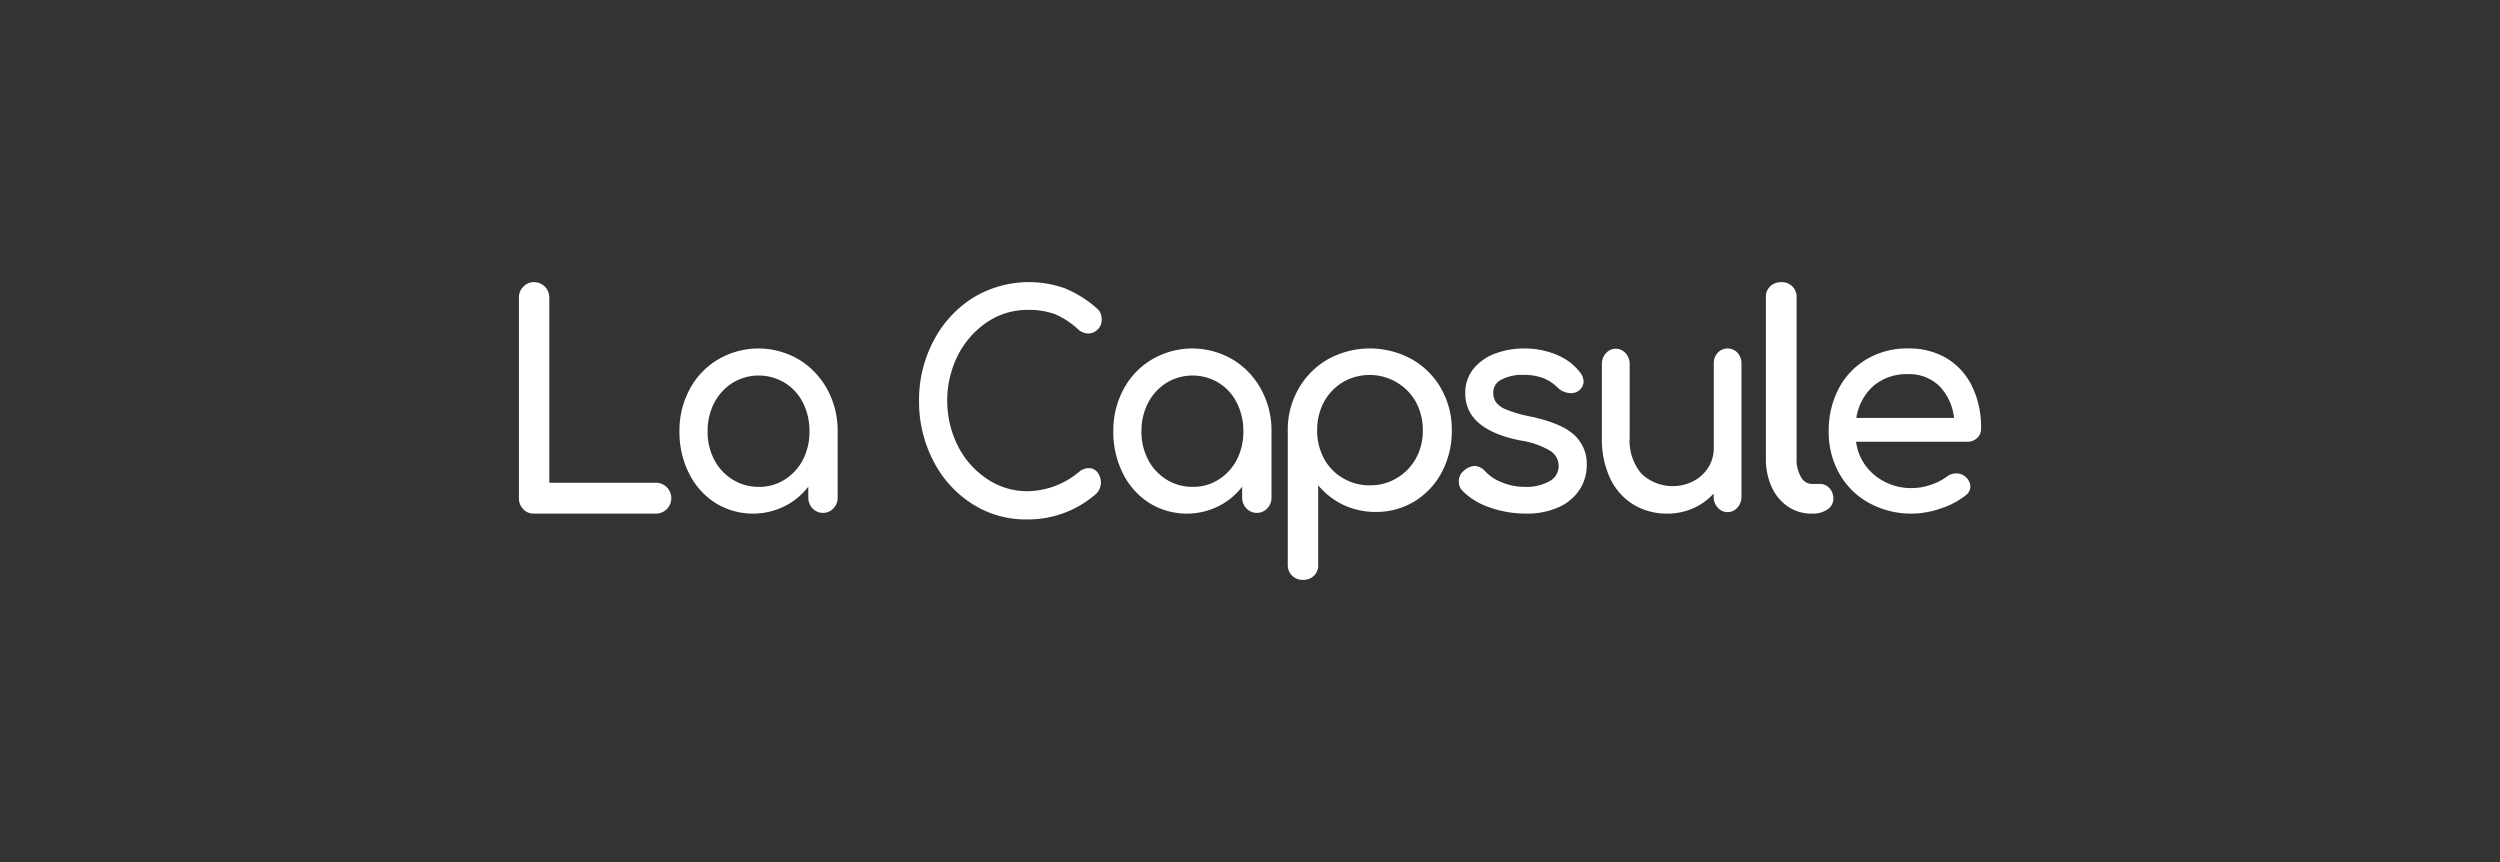
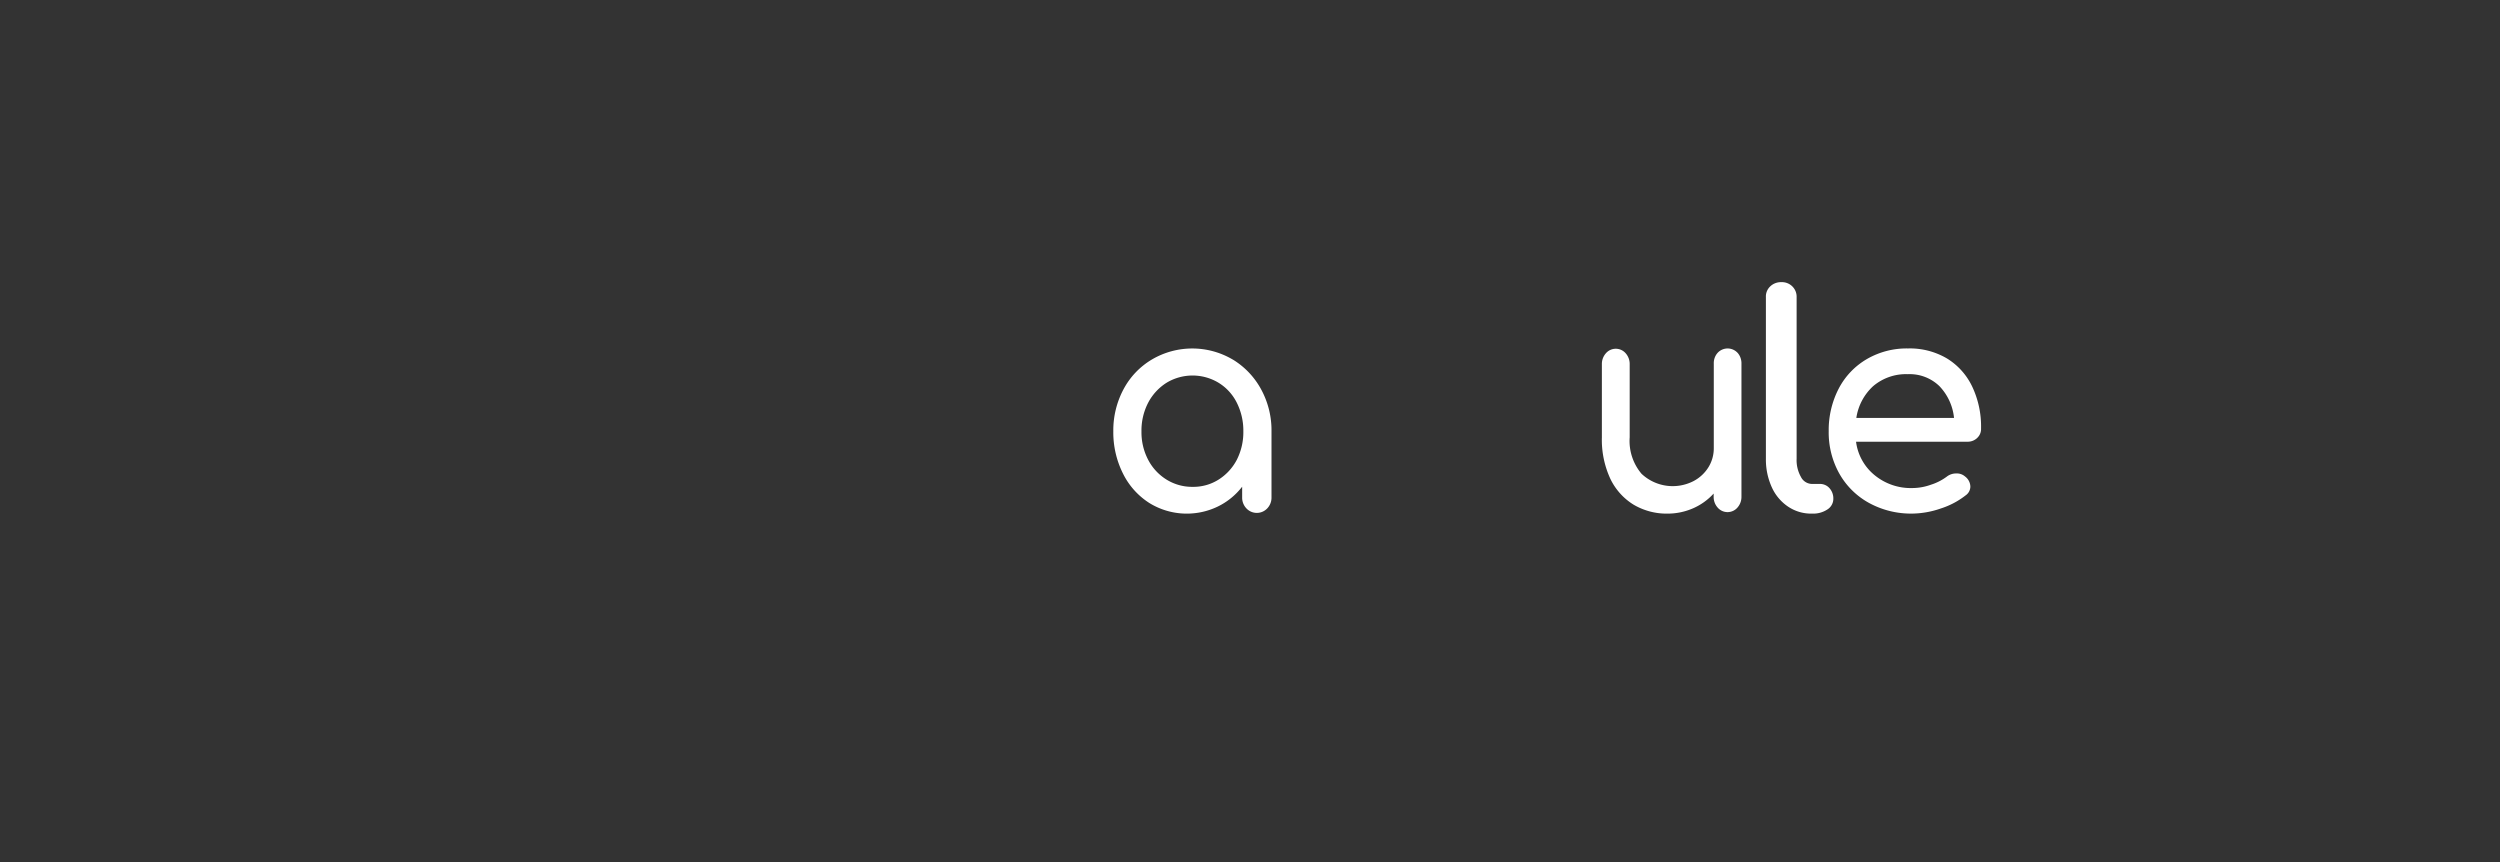
<svg xmlns="http://www.w3.org/2000/svg" width="348" height="120" viewBox="0 0 348 120">
  <rect x="0" y="0" width="348" height="120" fill="#333333" stroke="none" />
  <g id="logo-lacapsule" transform="translate(10481 -1817)">
    <rect id="Rectangle_625" data-name="Rectangle 625" width="348" height="120" transform="translate(-10481 1817)" fill="#fff" opacity="0" />
    <g id="_6064bf63fcba9b674590a14e_la-capsule" data-name="6064bf63fcba9b674590a14e_la-capsule" transform="translate(-10408.766 1856.275)">
-       <path id="Tracé_1886" data-name="Tracé 1886" d="M.6,31.6A2.132,2.132,0,0,1,0,30.073V2.148A2.067,2.067,0,0,1,.622.626,1.985,1.985,0,0,1,2.095,0,2.117,2.117,0,0,1,3.608.626,2.142,2.142,0,0,1,4.23,2.148V27.925H19.076a2.129,2.129,0,0,1,1.51.629,2.157,2.157,0,0,1,0,3.038,2.129,2.129,0,0,1-1.51.629H2.095A1.966,1.966,0,0,1,.6,31.6Z" transform="translate(0 0)" fill="#fff" />
-       <path id="Tracé_1887" data-name="Tracé 1887" d="M30.839,7.407A10.961,10.961,0,0,1,34.8,11.553a11.924,11.924,0,0,1,1.454,5.863v9.235a2.155,2.155,0,0,1-.6,1.5,1.99,1.99,0,0,1-2.885,0,2.155,2.155,0,0,1-.6-1.5V25.122a9.554,9.554,0,0,1-3.394,2.764,9.927,9.927,0,0,1-9.535-.5,10.235,10.235,0,0,1-3.677-4.125A12.794,12.794,0,0,1,14.233,17.4a12.131,12.131,0,0,1,1.434-5.863,10.571,10.571,0,0,1,3.979-4.146,11.071,11.071,0,0,1,11.191.021Zm-1.96,16.731a7.178,7.178,0,0,0,2.545-2.764,8.492,8.492,0,0,0,.909-3.958,8.643,8.643,0,0,0-.909-3.979,6.813,6.813,0,0,0-2.545-2.785,7.008,7.008,0,0,0-7.232,0,7.286,7.286,0,0,0-2.565,2.785,8.406,8.406,0,0,0-.929,3.979,8.262,8.262,0,0,0,.929,3.958,7.088,7.088,0,0,0,2.585,2.776,6.756,6.756,0,0,0,3.6.993A6.515,6.515,0,0,0,28.879,24.138Z" transform="translate(8.112 3.351)" fill="#fff" />
-       <path id="Tracé_1888" data-name="Tracé 1888" d="M42.931,30.9a15.255,15.255,0,0,1-5.456-6,17.8,17.8,0,0,1-2-8.377,17.547,17.547,0,0,1,2-8.314,15.542,15.542,0,0,1,5.456-6A15.006,15.006,0,0,1,55.721.836a15.756,15.756,0,0,1,4.388,2.716,2.019,2.019,0,0,1,.633.773,2.616,2.616,0,0,1,.158.919,1.847,1.847,0,0,1-.144.746,1.757,1.757,0,0,1-.429.612,1.853,1.853,0,0,1-1.3.543A2.066,2.066,0,0,1,57.658,6.6a11.76,11.76,0,0,0-3.123-2.089,10.454,10.454,0,0,0-3.953-.648,10,10,0,0,0-5.614,1.692,12.228,12.228,0,0,0-4.072,4.6,14.129,14.129,0,0,0,0,12.68,12,12,0,0,0,4.072,4.575A9.955,9.955,0,0,0,50.581,29.1a11.408,11.408,0,0,0,7.2-2.716,2.132,2.132,0,0,1,1.285-.5,1.509,1.509,0,0,1,.672.138,1.59,1.59,0,0,1,.554.426,2.32,2.32,0,0,1,.328,2.294,2.09,2.09,0,0,1-.466.693,14.323,14.323,0,0,1-9.567,3.593A13.708,13.708,0,0,1,42.931,30.9Z" transform="translate(20.223 0)" fill="#fff" />
      <path id="Tracé_1889" data-name="Tracé 1889" d="M69.307,7.407a10.959,10.959,0,0,1,3.959,4.146,11.922,11.922,0,0,1,1.454,5.863v9.235a2.155,2.155,0,0,1-.6,1.5,1.99,1.99,0,0,1-2.885,0,2.155,2.155,0,0,1-.6-1.5V25.122a9.553,9.553,0,0,1-3.394,2.764,9.927,9.927,0,0,1-9.535-.5,10.234,10.234,0,0,1-3.676-4.125A12.792,12.792,0,0,1,52.7,17.4a12.131,12.131,0,0,1,1.434-5.863,10.57,10.57,0,0,1,3.98-4.146,11.071,11.071,0,0,1,11.191.021Zm-1.96,16.731a7.177,7.177,0,0,0,2.545-2.764,8.49,8.49,0,0,0,.909-3.958,8.639,8.639,0,0,0-.909-3.979,6.812,6.812,0,0,0-2.545-2.785,7.008,7.008,0,0,0-7.232,0,7.287,7.287,0,0,0-2.566,2.785,8.41,8.41,0,0,0-.929,3.979,8.264,8.264,0,0,0,.929,3.958,7.088,7.088,0,0,0,2.585,2.776,6.757,6.757,0,0,0,3.6.993A6.563,6.563,0,0,0,67.348,24.138Z" transform="translate(30.039 3.351)" fill="#fff" />
-       <path id="Tracé_1890" data-name="Tracé 1890" d="M85.389,7.352a10.839,10.839,0,0,1,4.126,4.108A11.594,11.594,0,0,1,91,17.269a12.211,12.211,0,0,1-1.382,5.809,10.446,10.446,0,0,1-3.812,4.087,10.246,10.246,0,0,1-5.4,1.473,10.554,10.554,0,0,1-4.482-.975A10.314,10.314,0,0,1,72.4,24.924V36a1.988,1.988,0,0,1-.586,1.514,2.106,2.106,0,0,1-1.529.581,2.052,2.052,0,0,1-1.519-.591,2.013,2.013,0,0,1-.6-1.5V17.289a11.4,11.4,0,0,1,1.508-5.809,10.938,10.938,0,0,1,4.1-4.108,12.085,12.085,0,0,1,11.6-.021ZM83.336,23.928A7.292,7.292,0,0,0,86,21.19a7.894,7.894,0,0,0,.963-3.921A8.263,8.263,0,0,0,86,13.327a7.32,7.32,0,0,0-1.891-2.2,7.425,7.425,0,0,0-8.267-.562A7.3,7.3,0,0,0,73.2,13.327a8.248,8.248,0,0,0-.942,3.942A8.107,8.107,0,0,0,73.2,21.19a6.947,6.947,0,0,0,2.639,2.739,7.173,7.173,0,0,0,3.749,1A7.042,7.042,0,0,0,83.336,23.928Z" transform="translate(38.858 3.351)" fill="#fff" />
-       <path id="Tracé_1891" data-name="Tracé 1891" d="M87.58,27.991a9.737,9.737,0,0,1-3.726-2.282,1.782,1.782,0,0,1-.385-.583,1.843,1.843,0,0,1-.136-.694,1.968,1.968,0,0,1,.2-.913,1.872,1.872,0,0,1,.6-.7,2.412,2.412,0,0,1,1.382-.586,2.091,2.091,0,0,1,1.5.754,5.945,5.945,0,0,0,2.264,1.508,8.215,8.215,0,0,0,3.205.649,6.606,6.606,0,0,0,3.506-.8,2.381,2.381,0,0,0,1.242-2.115A2.482,2.482,0,0,0,96.014,20.1a11.559,11.559,0,0,0-4.167-1.424q-7.613-1.539-7.613-6.533a5.263,5.263,0,0,1,1.142-3.434,7,7,0,0,1,3.005-2.115,11.327,11.327,0,0,1,3.967-.712,11.5,11.5,0,0,1,4.608.879,7.837,7.837,0,0,1,3.225,2.408,2.166,2.166,0,0,1,.521,1.319,1.642,1.642,0,0,1-.681,1.277,1.747,1.747,0,0,1-1.1.335,2.686,2.686,0,0,1-1.863-.8,5.8,5.8,0,0,0-2.1-1.34,7.854,7.854,0,0,0-2.685-.4,6,6,0,0,0-2.985.649,1.98,1.98,0,0,0-1.162,1.8,2.378,2.378,0,0,0,.4,1.382,3.4,3.4,0,0,0,1.5,1.026,17.944,17.944,0,0,0,3.205.921c2.885.607,4.908,1.445,6.11,2.534a5.376,5.376,0,0,1,1.8,4.188,6.233,6.233,0,0,1-.982,3.455,6.8,6.8,0,0,1-2.9,2.45,10.71,10.71,0,0,1-4.608.9A15.029,15.029,0,0,1,87.58,27.991Z" transform="translate(47.499 3.351)" fill="#fff" />
      <path id="Tracé_1892" data-name="Tracé 1892" d="M114.91,6.487a2.141,2.141,0,0,1,.411.707,2.3,2.3,0,0,1,.126.826V26.539a2.229,2.229,0,0,1-.567,1.5,1.817,1.817,0,0,1-2.737,0,2.222,2.222,0,0,1-.567-1.5v-.462a8.388,8.388,0,0,1-2.875,2.058,8.85,8.85,0,0,1-3.564.735,9.038,9.038,0,0,1-4.695-1.239A8.554,8.554,0,0,1,97.186,24a12.9,12.9,0,0,1-1.169-5.753V8.041a2.229,2.229,0,0,1,.567-1.5,1.818,1.818,0,0,1,2.737,0,2.228,2.228,0,0,1,.567,1.5v10.2a7.075,7.075,0,0,0,1.648,5.081,6.333,6.333,0,0,0,7.262,1.008,5.387,5.387,0,0,0,2.05-1.911,5.017,5.017,0,0,0,.747-2.709V8a2.191,2.191,0,0,1,.13-.831,2.059,2.059,0,0,1,.425-.7,1.889,1.889,0,0,1,2.758.021Z" transform="translate(54.73 3.351)" fill="#fff" />
      <path id="Tracé_1893" data-name="Tracé 1893" d="M113.668,31.26a6.427,6.427,0,0,1-2.287-2.713,9.3,9.3,0,0,1-.82-3.944V2.068a1.9,1.9,0,0,1,.138-.8,1.945,1.945,0,0,1,.466-.678,2.109,2.109,0,0,1,.7-.444A2.17,2.17,0,0,1,112.7,0a2.079,2.079,0,0,1,.831.134,2.043,2.043,0,0,1,1.16,1.131,1.973,1.973,0,0,1,.146.8V24.583a4.723,4.723,0,0,0,.6,2.525,1.744,1.744,0,0,0,1.532.981h1.057a1.779,1.779,0,0,1,.76.139,1.717,1.717,0,0,1,.622.446,2.132,2.132,0,0,1,.54,1.481,1.721,1.721,0,0,1-.217.841,1.775,1.775,0,0,1-.6.64,3.576,3.576,0,0,1-2.093.584h-.086A5.735,5.735,0,0,1,113.668,31.26Z" transform="translate(63.018 0)" fill="#fff" />
      <path id="Tracé_1894" data-name="Tracé 1894" d="M136.8,18.337a1.9,1.9,0,0,1-1.344.524H119.935a7.169,7.169,0,0,0,2.6,4.669,7.916,7.916,0,0,0,5.252,1.78,7.633,7.633,0,0,0,2.562-.461,7.463,7.463,0,0,0,2.192-1.11,2.132,2.132,0,0,1,1.342-.461,1.729,1.729,0,0,1,1.22.419,1.81,1.81,0,0,1,.744,1.4,1.505,1.505,0,0,1-.661,1.235,11.06,11.06,0,0,1-3.452,1.822,12.5,12.5,0,0,1-3.947.712,12.2,12.2,0,0,1-6.016-1.466,10.6,10.6,0,0,1-4.154-4.083,11.71,11.71,0,0,1-1.488-5.926,12.554,12.554,0,0,1,1.405-5.947,10.222,10.222,0,0,1,3.928-4.1,11.035,11.035,0,0,1,5.705-1.466,10.169,10.169,0,0,1,5.435,1.4,9.235,9.235,0,0,1,3.514,3.936,12.974,12.974,0,0,1,1.22,5.8,1.682,1.682,0,0,1-.537,1.319Zm-14.469-7.224a7.489,7.489,0,0,0-2.357,4.439h13.6a7.47,7.47,0,0,0-2.046-4.439,5.951,5.951,0,0,0-4.383-1.654A7.056,7.056,0,0,0,122.332,11.113Z" transform="translate(66.193 3.351)" fill="#fff" />
    </g>
  </g>
</svg>